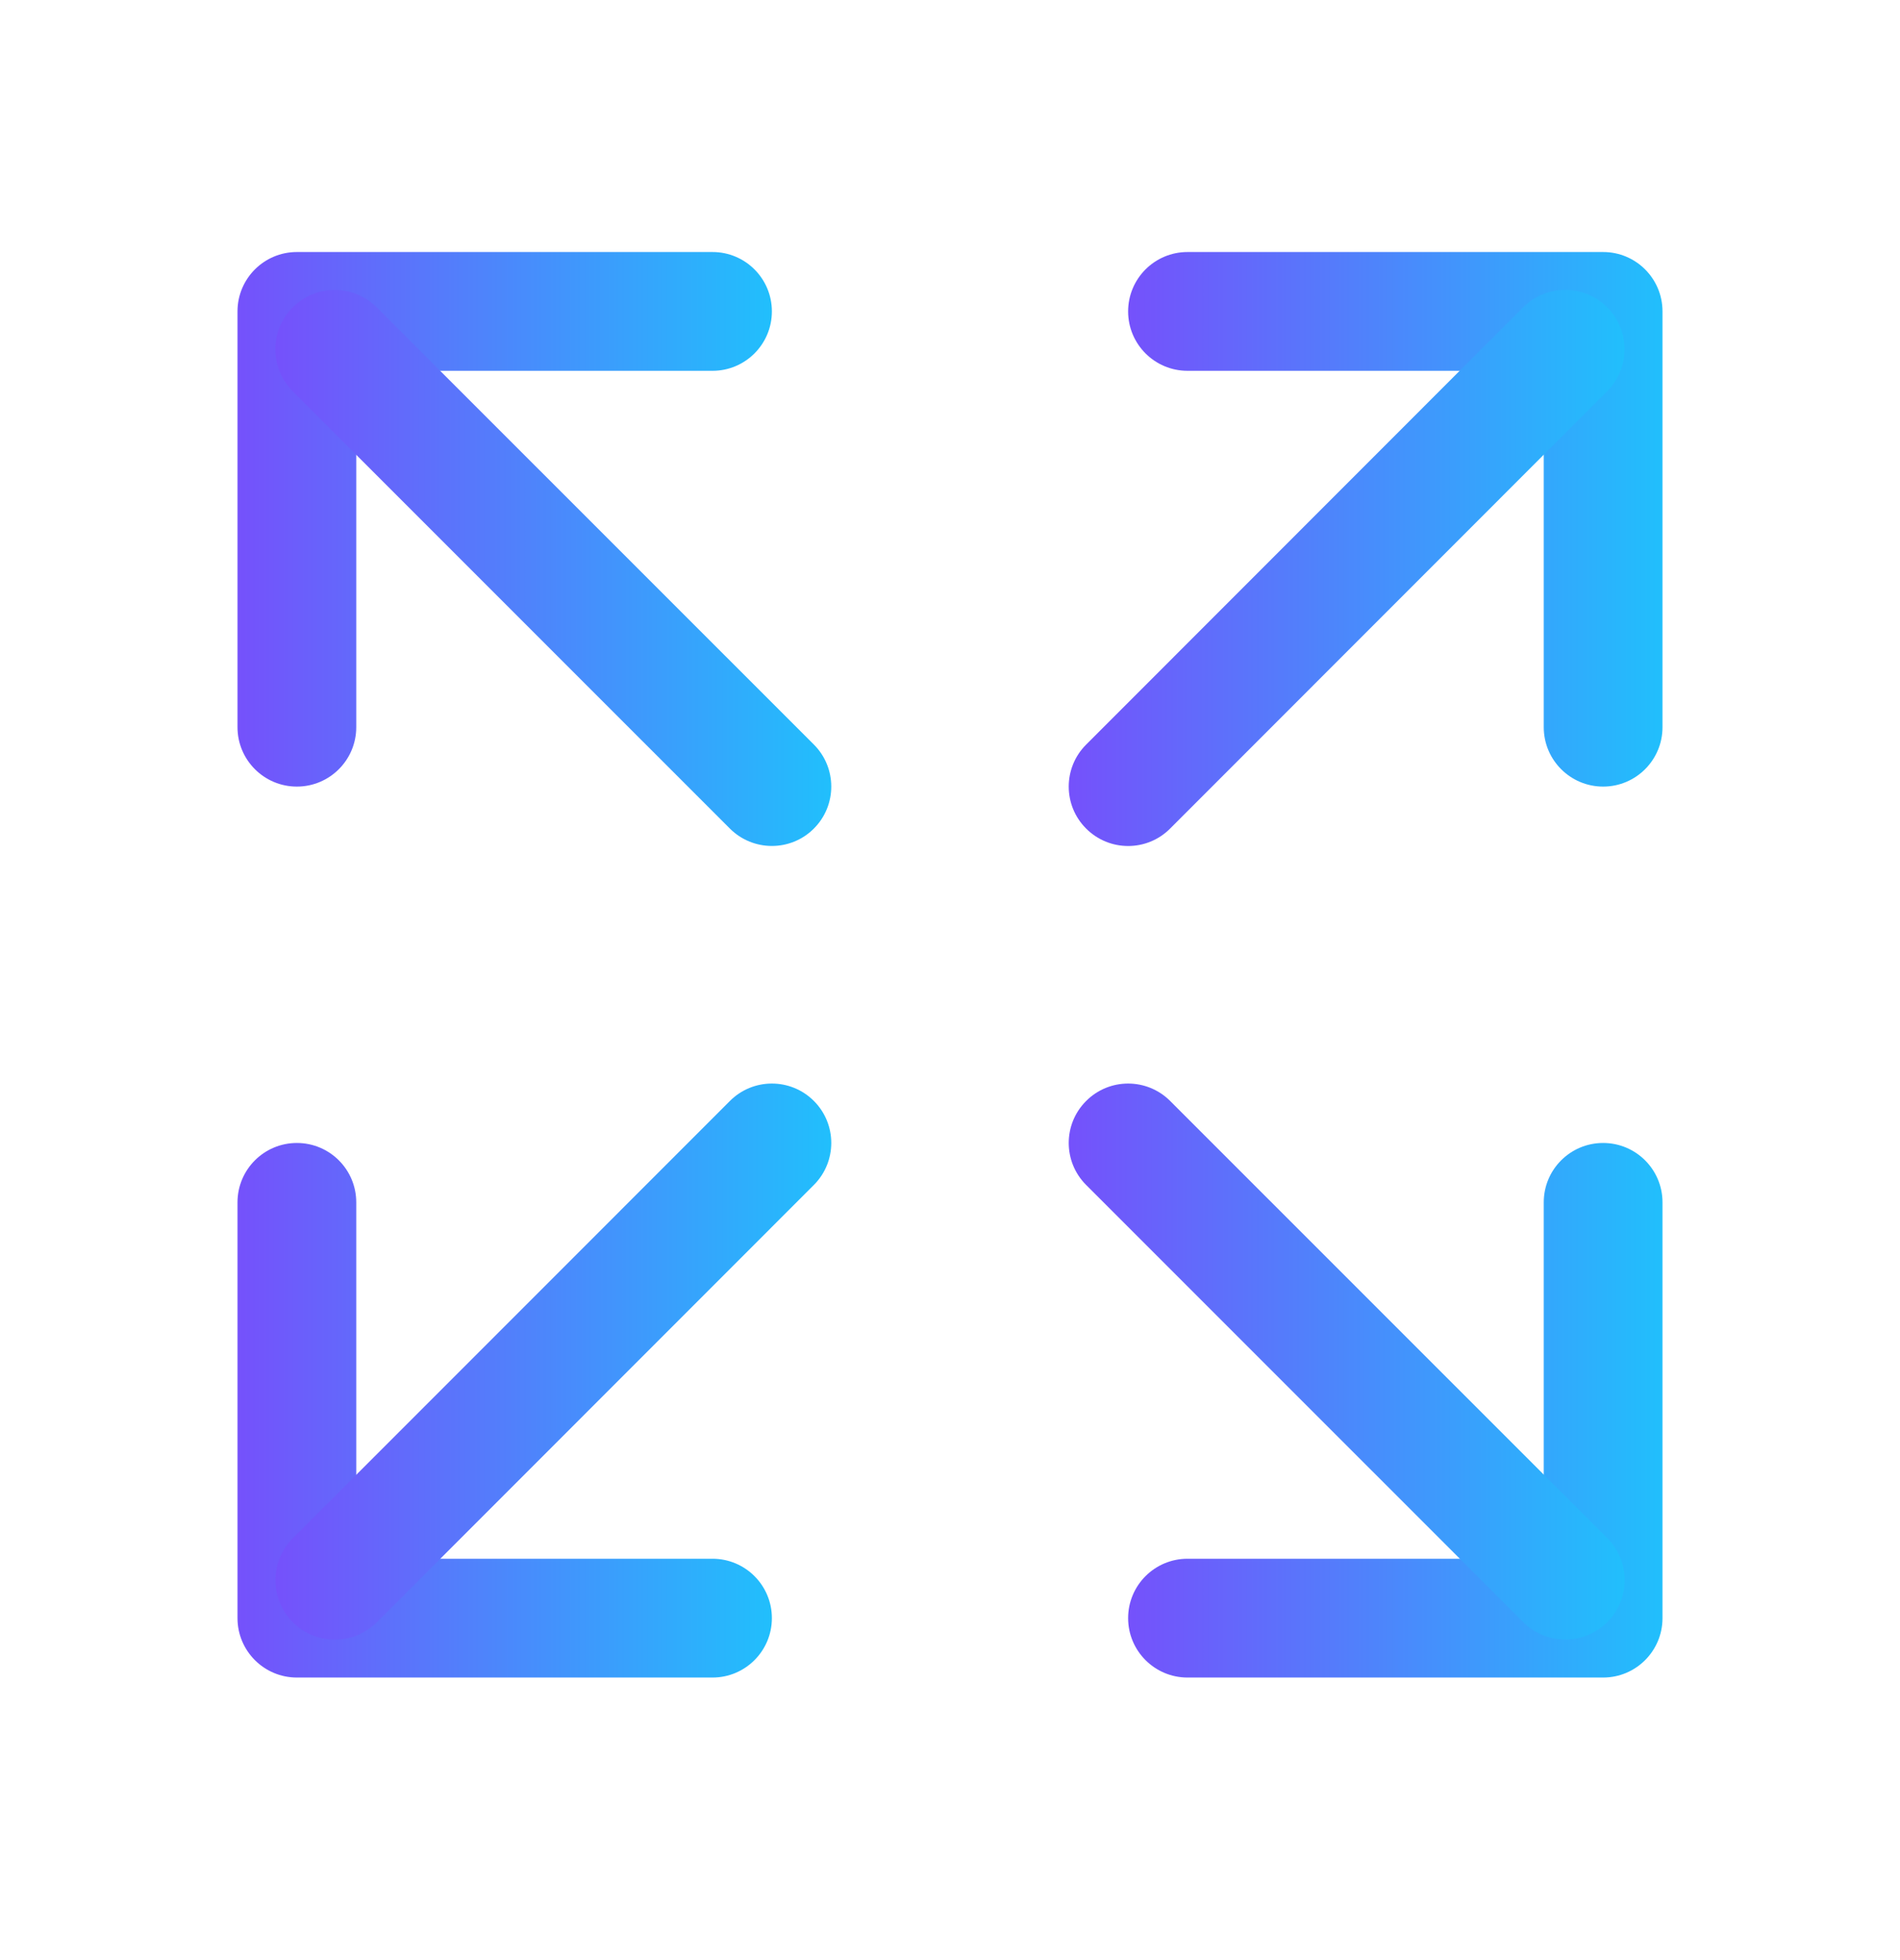
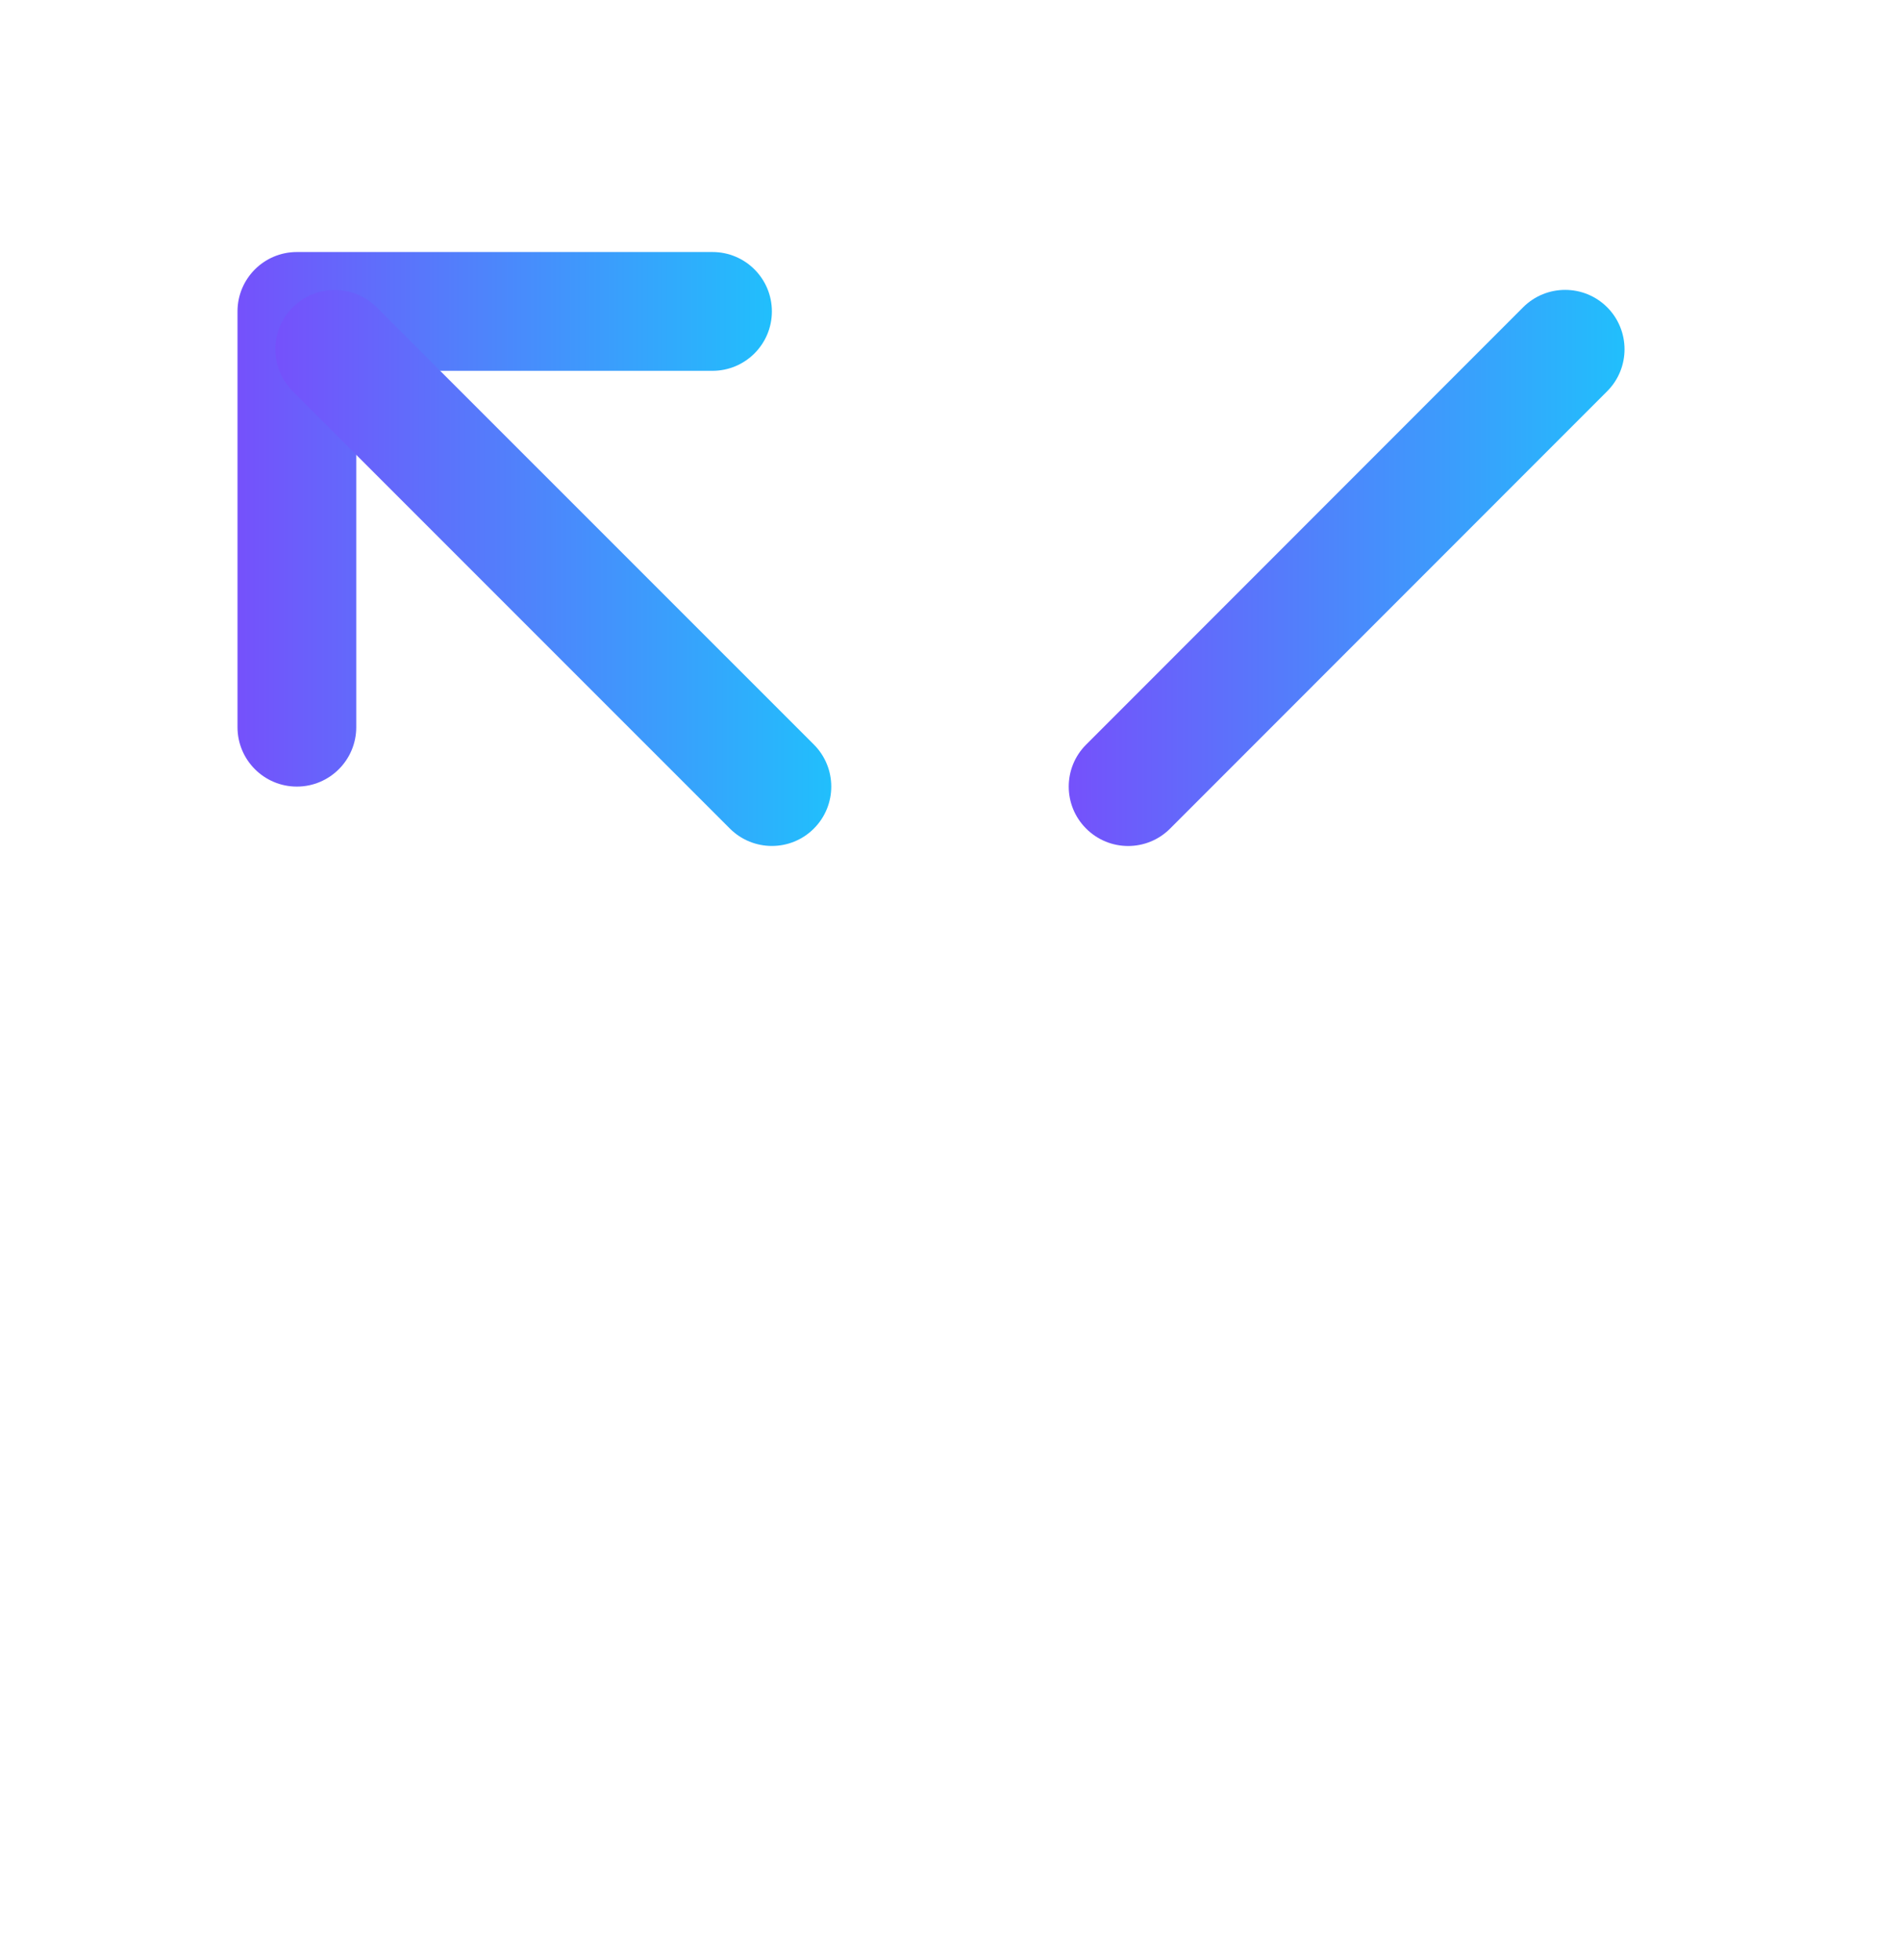
<svg xmlns="http://www.w3.org/2000/svg" width="32" height="33" viewBox="0 0 32 33" fill="none">
-   <path fill-rule="evenodd" clip-rule="evenodd" d="M27 19.243C27.552 19.243 28 19.69 28 20.243V27.243C28 27.795 27.552 28.243 27 28.243H20C19.448 28.243 19 27.795 19 27.243C19 26.69 19.448 26.243 20 26.243H26V20.243C26 19.69 26.448 19.243 27 19.243Z" fill="url(#paint0_linear_386_1002)" />
-   <path fill-rule="evenodd" clip-rule="evenodd" d="M18.293 18.536C18.683 18.145 19.316 18.145 19.707 18.535L27.07 25.896C27.46 26.287 27.46 26.92 27.07 27.31C26.679 27.701 26.046 27.701 25.655 27.311L18.293 19.95C17.902 19.559 17.902 18.926 18.293 18.536Z" fill="url(#paint1_linear_386_1002)" />
  <path fill-rule="evenodd" clip-rule="evenodd" d="M4 5.243C4 4.69 4.448 4.243 5 4.243H12C12.552 4.243 13 4.69 13 5.243C13 5.795 12.552 6.243 12 6.243H6V12.243C6 12.795 5.552 13.243 5 13.243C4.448 13.243 4 12.795 4 12.243V5.243Z" fill="url(#paint2_linear_386_1002)" />
  <path fill-rule="evenodd" clip-rule="evenodd" d="M4.93 5.175C5.321 4.784 5.954 4.784 6.345 5.175L13.707 12.535C14.098 12.926 14.098 13.559 13.707 13.95C13.317 14.34 12.684 14.34 12.293 13.95L4.931 6.589C4.54 6.199 4.54 5.565 4.93 5.175Z" fill="url(#paint3_linear_386_1002)" />
-   <path fill-rule="evenodd" clip-rule="evenodd" d="M19 5.243C19 4.69 19.448 4.243 20 4.243H27C27.552 4.243 28 4.69 28 5.243V12.243C28 12.795 27.552 13.243 27 13.243C26.448 13.243 26 12.795 26 12.243V6.243H20C19.448 6.243 19 5.795 19 5.243Z" fill="url(#paint4_linear_386_1002)" />
  <path fill-rule="evenodd" clip-rule="evenodd" d="M27.068 5.173C27.458 5.564 27.458 6.197 27.068 6.587L19.707 13.95C19.317 14.341 18.684 14.341 18.293 13.95C17.902 13.56 17.902 12.926 18.293 12.536L25.653 5.173C26.044 4.783 26.677 4.783 27.068 5.173Z" fill="url(#paint5_linear_386_1002)" />
-   <path fill-rule="evenodd" clip-rule="evenodd" d="M5 19.243C5.552 19.243 6 19.69 6 20.243V26.243H12C12.552 26.243 13 26.69 13 27.243C13 27.795 12.552 28.243 12 28.243H5C4.448 28.243 4 27.795 4 27.243V20.243C4 19.69 4.448 19.243 5 19.243Z" fill="url(#paint6_linear_386_1002)" />
-   <path fill-rule="evenodd" clip-rule="evenodd" d="M13.707 18.535C14.098 18.926 14.098 19.559 13.707 19.95L6.347 27.312C5.956 27.703 5.323 27.703 4.932 27.312C4.542 26.922 4.542 26.289 4.932 25.898L12.293 18.536C12.683 18.145 13.316 18.145 13.707 18.535Z" fill="url(#paint7_linear_386_1002)" />
  <defs>
    <linearGradient id="paint0_linear_386_1002" x1="19" y1="23.743" x2="28" y2="23.743" gradientUnits="userSpaceOnUse">
      <stop stop-color="#7551FB" />
      <stop offset="1" stop-color="#21BFFC" />
    </linearGradient>
    <linearGradient id="paint1_linear_386_1002" x1="18" y1="22.923" x2="27.363" y2="22.923" gradientUnits="userSpaceOnUse">
      <stop stop-color="#7551FB" />
      <stop offset="1" stop-color="#21BFFC" />
    </linearGradient>
    <linearGradient id="paint2_linear_386_1002" x1="4" y1="8.743" x2="13" y2="8.743" gradientUnits="userSpaceOnUse">
      <stop stop-color="#7551FB" />
      <stop offset="1" stop-color="#21BFFC" />
    </linearGradient>
    <linearGradient id="paint3_linear_386_1002" x1="4.638" y1="9.562" x2="14" y2="9.562" gradientUnits="userSpaceOnUse">
      <stop stop-color="#7551FB" />
      <stop offset="1" stop-color="#21BFFC" />
    </linearGradient>
    <linearGradient id="paint4_linear_386_1002" x1="19" y1="8.743" x2="28" y2="8.743" gradientUnits="userSpaceOnUse">
      <stop stop-color="#7551FB" />
      <stop offset="1" stop-color="#21BFFC" />
    </linearGradient>
    <linearGradient id="paint5_linear_386_1002" x1="18" y1="9.562" x2="27.361" y2="9.562" gradientUnits="userSpaceOnUse">
      <stop stop-color="#7551FB" />
      <stop offset="1" stop-color="#21BFFC" />
    </linearGradient>
    <linearGradient id="paint6_linear_386_1002" x1="4" y1="23.743" x2="13" y2="23.743" gradientUnits="userSpaceOnUse">
      <stop stop-color="#7551FB" />
      <stop offset="1" stop-color="#21BFFC" />
    </linearGradient>
    <linearGradient id="paint7_linear_386_1002" x1="4.639" y1="22.924" x2="14" y2="22.924" gradientUnits="userSpaceOnUse">
      <stop stop-color="#7551FB" />
      <stop offset="1" stop-color="#21BFFC" />
    </linearGradient>
  </defs>
</svg>